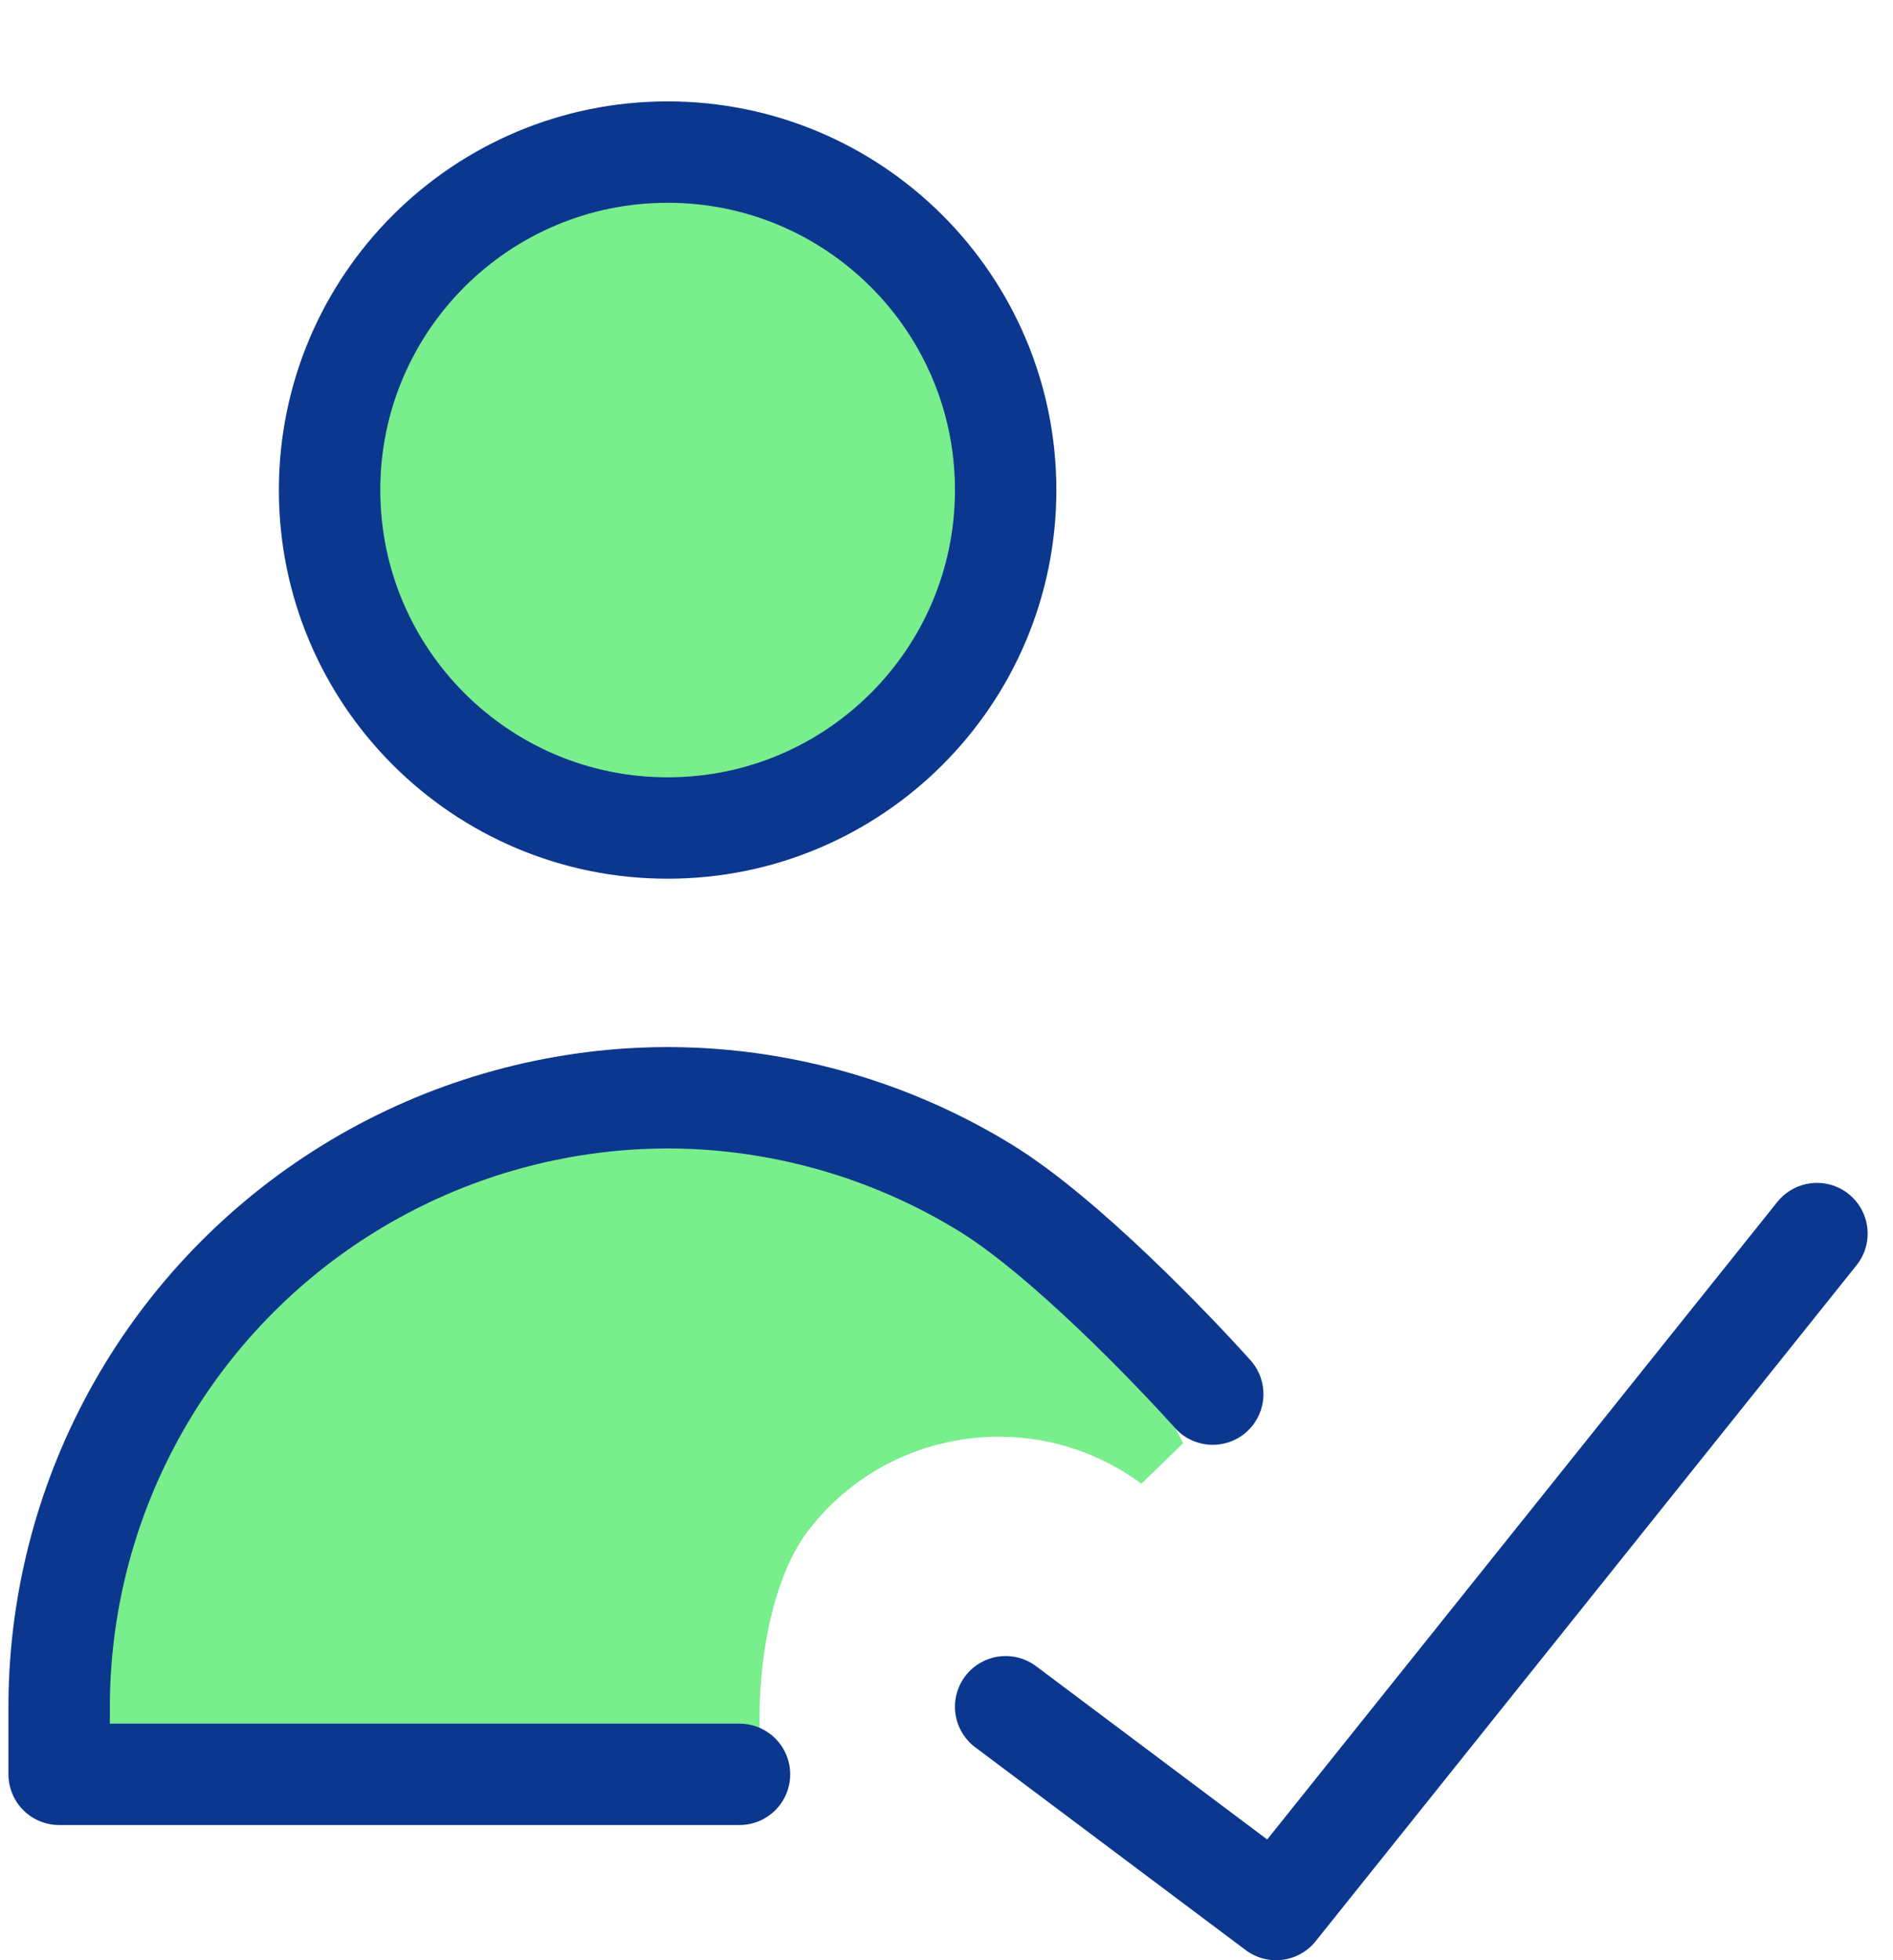
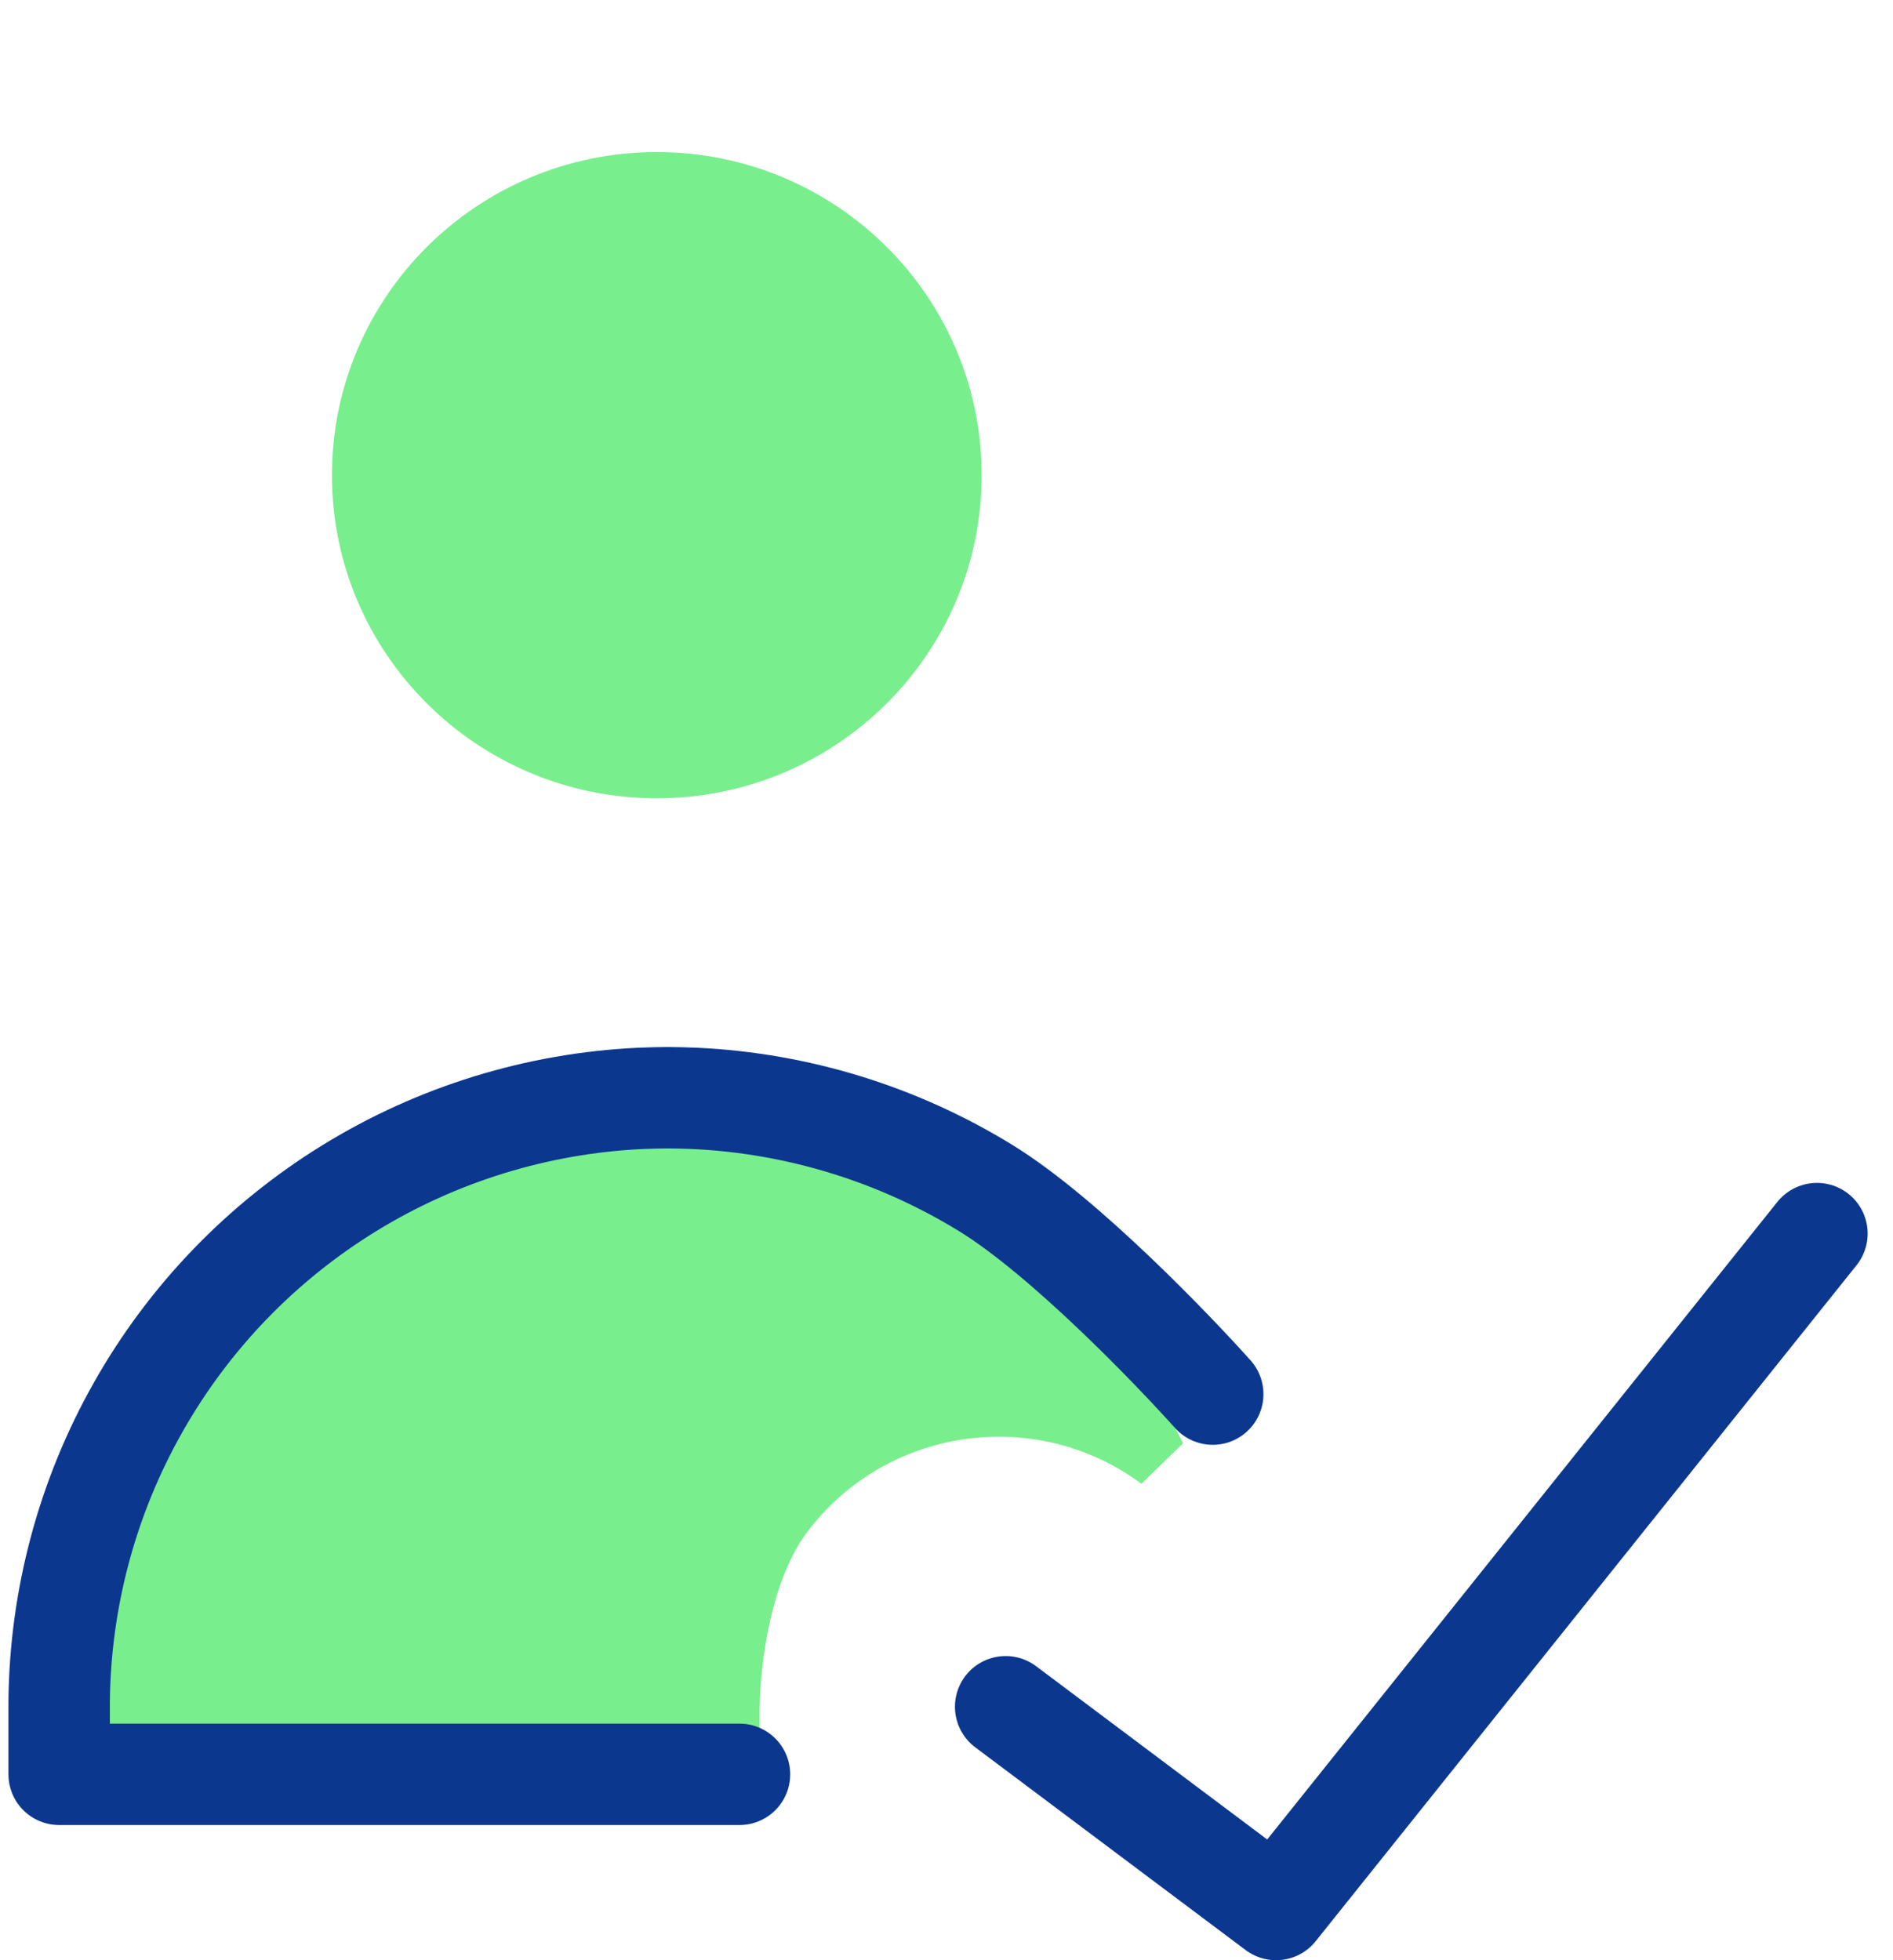
<svg xmlns="http://www.w3.org/2000/svg" width="28" height="29" viewBox="0 0 28 29" fill="none">
  <g id="icon">
    <g id="user-check-validate--actions-close-checkmark-check-geometric-human-person-single-success-user">
      <path id="Union" fill-rule="evenodd" clip-rule="evenodd" d="M14.52 7.03C14.52 9.67 12.368 11.81 9.715 11.81C7.061 11.81 4.91 9.67 4.91 7.03C4.91 4.39 7.061 2.25 9.715 2.25C12.368 2.25 14.52 4.39 14.52 7.03ZM11.933 22.674C13.099 21.115 15.315 20.791 16.883 21.951L17.5 21.351C16.007 18.363 13.081 16.332 9.715 16.332C4.833 16.332 0.875 21.48 0.875 26.75H11.412C11.065 25.7 11.22 23.629 11.933 22.674Z" fill="#79EE8D" />
      <g id="user-check-validate--actions-close-checkmark-check-geometric-human-person-single-success-up-user">
-         <path id="Vector" d="M9.875 12.25C12.636 12.25 14.875 10.011 14.875 7.25C14.875 4.489 12.636 2.25 9.875 2.25C7.114 2.25 4.875 4.489 4.875 7.25C4.875 10.011 7.114 12.25 9.875 12.25Z" stroke="#0B378E" stroke-width="1.5" stroke-linecap="round" stroke-linejoin="round" />
        <path id="Vector_2" d="M10.938 26.25H0.875V25.166C0.891 23.642 1.293 22.146 2.044 20.819C2.794 19.492 3.869 18.377 5.167 17.578C6.465 16.779 7.945 16.322 9.468 16.25C9.604 16.244 9.739 16.241 9.875 16.24C10.011 16.241 10.146 16.244 10.282 16.25C11.805 16.322 13.284 16.779 14.583 17.578C15.75 18.297 17.358 19.977 17.938 20.625" stroke="#0B378E" stroke-width="1.5" stroke-linecap="round" stroke-linejoin="round" />
        <path id="Vector_3" d="M26.875 18.25L18.875 28.25L14.875 25.25" stroke="#0B378E" stroke-width="1.5" stroke-linecap="round" stroke-linejoin="round" />
      </g>
    </g>
  </g>
</svg>